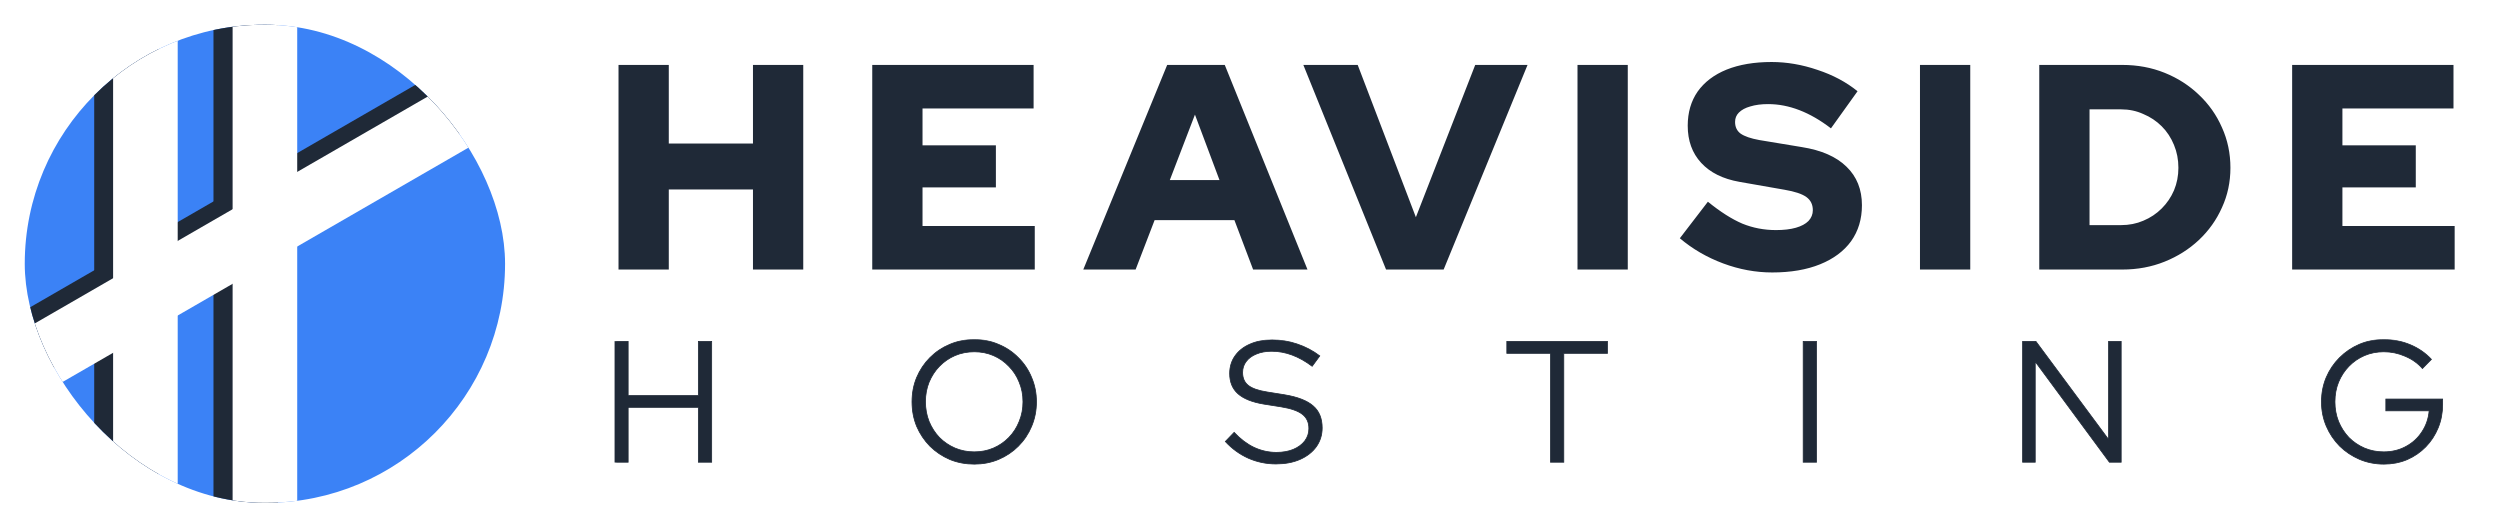
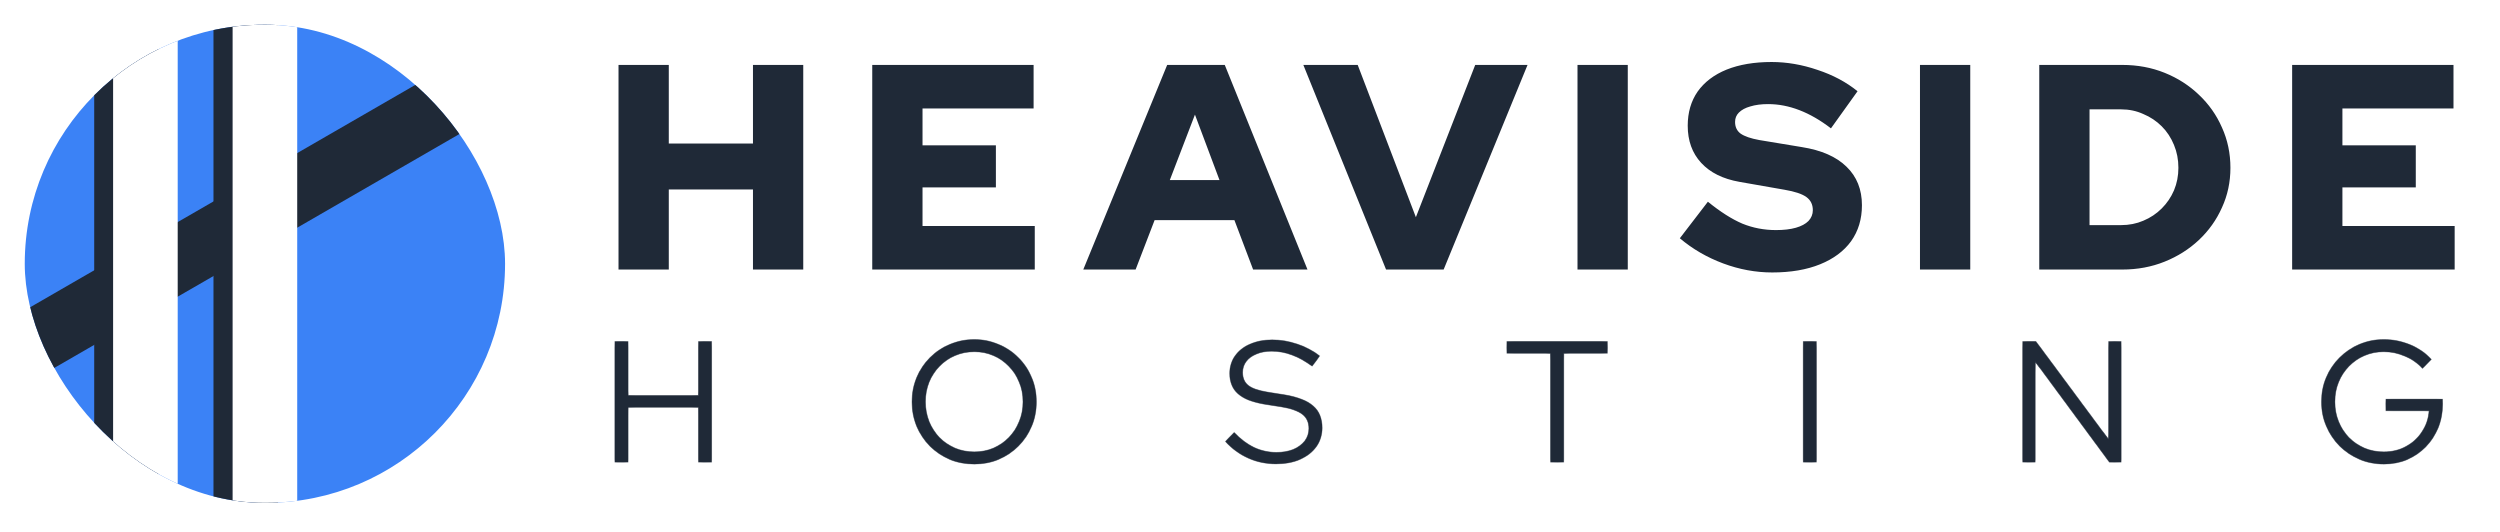
<svg xmlns="http://www.w3.org/2000/svg" width="404" height="86" viewBox="0 0 404 86" fill="none">
  <g filter="url(#filter0_d_23_461)">
    <g clip-path="url(#clip0_23_461)">
      <rect x="4" width="77.619" height="77.253" rx="38.627" fill="#3B82F6" />
      <path d="M25.664 92.51L15.224 92.51L15.224 -0.01L25.664 -0.01L25.664 92.51Z" fill="#1F2937" />
      <path d="M44.936 92.51L34.497 92.51L34.497 -0.009L44.936 -0.009L44.936 92.51Z" fill="#1F2937" />
      <path d="M79.439 2.604L84.659 11.645L4.535 57.904L-0.685 48.863L79.439 2.604Z" fill="#1F2937" />
-       <path d="M79.439 5.647L84.659 14.688L4.535 60.947L-0.684 51.906L79.439 5.647Z" fill="white" />
      <path d="M28.717 92.51L18.277 92.51L18.277 -0.01L28.717 -0.01L28.717 92.51Z" fill="white" />
      <path d="M48.029 88.522L37.59 88.522L37.59 -3.997L48.029 -3.997L48.029 88.522Z" fill="white" />
    </g>
    <path d="M99.952 39.558V6.492H108.076V19.199H121.68V6.492H129.805V39.558H121.68V26.615H108.076V39.558H99.952ZM140.955 39.558V6.492H167.03V13.53H149.08V19.482H160.936V26.284H149.08V32.519H167.218V39.558H140.955ZM175.059 39.558L188.616 6.492H197.922L211.29 39.558H202.504L199.481 31.575H186.585L183.515 39.558H175.059ZM189.041 25.103H197.072L193.104 14.522L189.041 25.103ZM223.987 39.558L210.62 6.492H219.405L228.806 31.102L238.395 6.492H246.85L233.293 39.558H223.987ZM254.924 39.558V6.492H263.049V39.558H254.924ZM286.387 40.03C283.711 40.03 281.065 39.542 278.452 38.566C275.838 37.589 273.508 36.235 271.461 34.503L275.995 28.599C278.011 30.236 279.869 31.417 281.569 32.142C283.27 32.834 285.081 33.181 287.002 33.181C288.261 33.181 289.332 33.055 290.214 32.803C291.095 32.551 291.772 32.189 292.245 31.716C292.717 31.212 292.953 30.63 292.953 29.969C292.953 29.055 292.607 28.347 291.914 27.843C291.221 27.339 290.04 26.945 288.371 26.662L281.097 25.387C278.42 24.914 276.358 23.891 274.909 22.316C273.46 20.742 272.736 18.742 272.736 16.317C272.736 14.176 273.271 12.334 274.342 10.791C275.444 9.248 277.003 8.067 279.019 7.248C281.065 6.429 283.49 6.02 286.293 6.02C288.749 6.02 291.221 6.445 293.709 7.295C296.197 8.114 298.354 9.263 300.18 10.743L295.882 16.742C292.481 14.129 289.096 12.822 285.726 12.822C284.624 12.822 283.663 12.948 282.845 13.2C282.057 13.42 281.443 13.751 281.003 14.192C280.593 14.601 280.388 15.105 280.388 15.703C280.388 16.522 280.688 17.152 281.286 17.593C281.916 18.034 282.923 18.38 284.309 18.632L291.158 19.766C294.339 20.269 296.748 21.324 298.386 22.93C300.055 24.536 300.889 26.615 300.889 29.166C300.889 31.401 300.306 33.338 299.141 34.976C297.976 36.582 296.307 37.826 294.134 38.707C291.961 39.589 289.379 40.03 286.387 40.03ZM310.268 39.558V6.492H318.393V39.558H310.268ZM337.669 32.378H342.771C344.062 32.378 345.259 32.142 346.361 31.669C347.494 31.197 348.486 30.535 349.337 29.685C350.187 28.835 350.848 27.859 351.321 26.756C351.793 25.623 352.029 24.41 352.029 23.119C352.029 21.797 351.793 20.569 351.321 19.435C350.848 18.27 350.187 17.262 349.337 16.412C348.486 15.562 347.494 14.9 346.361 14.428C345.259 13.924 344.062 13.672 342.771 13.672H337.669V32.378ZM329.545 39.558V6.492H342.96C345.416 6.492 347.699 6.917 349.809 7.768C351.919 8.618 353.761 9.799 355.336 11.31C356.942 12.822 358.186 14.585 359.067 16.601C359.981 18.616 360.437 20.789 360.437 23.119C360.437 25.418 359.981 27.56 359.067 29.544C358.186 31.527 356.942 33.275 355.336 34.787C353.761 36.267 351.919 37.432 349.809 38.282C347.699 39.133 345.416 39.558 342.96 39.558H329.545ZM370.41 39.558V6.492H396.484V13.53H378.534V19.482H390.391V26.284H378.534V32.519H396.673V39.558H370.41Z" fill="#1F2937" />
    <mask id="path-9-outside-1_23_461" maskUnits="userSpaceOnUse" x="99.212" y="50.696" width="296" height="21" fill="black">
-       <rect fill="white" x="99.212" y="50.696" width="296" height="21" />
      <path d="M99.359 70.696V51.173H101.507V59.902H112.858V51.173H115.005V70.696H112.858V61.827H101.507V70.696H99.359ZM157.449 71.002C156.036 71.002 154.716 70.751 153.489 70.249C152.28 69.729 151.211 69.013 150.282 68.102C149.37 67.172 148.655 66.103 148.134 64.894C147.632 63.667 147.381 62.347 147.381 60.934C147.381 59.521 147.632 58.21 148.134 57.002C148.655 55.775 149.37 54.706 150.282 53.794C151.211 52.865 152.28 52.149 153.489 51.647C154.716 51.126 156.036 50.866 157.449 50.866C158.844 50.866 160.145 51.126 161.354 51.647C162.581 52.149 163.65 52.865 164.561 53.794C165.491 54.706 166.206 55.775 166.708 57.002C167.229 58.21 167.489 59.521 167.489 60.934C167.489 62.347 167.229 63.667 166.708 64.894C166.206 66.103 165.491 67.172 164.561 68.102C163.65 69.013 162.581 69.729 161.354 70.249C160.145 70.751 158.844 71.002 157.449 71.002ZM157.449 69.022C158.565 69.022 159.597 68.818 160.545 68.409C161.493 68 162.321 67.433 163.027 66.707C163.752 65.964 164.31 65.099 164.7 64.114C165.109 63.128 165.314 62.068 165.314 60.934C165.314 59.781 165.109 58.722 164.7 57.755C164.31 56.769 163.752 55.914 163.027 55.189C162.321 54.445 161.493 53.869 160.545 53.46C159.597 53.051 158.565 52.846 157.449 52.846C156.334 52.846 155.292 53.051 154.325 53.46C153.377 53.869 152.541 54.445 151.815 55.189C151.109 55.914 150.551 56.769 150.142 57.755C149.752 58.722 149.556 59.772 149.556 60.906C149.556 62.059 149.752 63.128 150.142 64.114C150.551 65.099 151.109 65.964 151.815 66.707C152.541 67.433 153.377 68 154.325 68.409C155.292 68.818 156.334 69.022 157.449 69.022ZM206.189 70.975C204.646 70.975 203.167 70.668 201.754 70.054C200.341 69.422 199.096 68.52 198.017 67.349L199.44 65.871C200.444 66.949 201.513 67.758 202.647 68.297C203.8 68.836 205.008 69.106 206.273 69.106C207.295 69.106 208.197 68.948 208.978 68.632C209.777 68.297 210.4 67.841 210.846 67.265C211.293 66.67 211.516 66.001 211.516 65.257C211.516 64.253 211.163 63.481 210.456 62.942C209.768 62.403 208.625 62.003 207.026 61.743L204.209 61.297C202.331 60.981 200.946 60.423 200.053 59.623C199.161 58.824 198.714 57.736 198.714 56.36C198.714 55.282 199.003 54.334 199.579 53.516C200.155 52.697 200.955 52.065 201.978 51.619C203.019 51.154 204.218 50.922 205.575 50.922C206.951 50.922 208.299 51.145 209.619 51.591C210.958 52.037 212.176 52.679 213.273 53.516L212.046 55.189C209.907 53.571 207.723 52.763 205.492 52.763C204.562 52.763 203.744 52.911 203.037 53.209C202.331 53.488 201.782 53.887 201.392 54.408C201.001 54.91 200.806 55.505 200.806 56.193C200.806 57.104 201.113 57.801 201.727 58.285C202.34 58.768 203.353 59.121 204.766 59.344L207.555 59.791C209.694 60.144 211.246 60.748 212.213 61.603C213.18 62.44 213.663 63.621 213.663 65.145C213.663 66.28 213.347 67.293 212.715 68.186C212.083 69.059 211.2 69.747 210.066 70.249C208.95 70.733 207.658 70.975 206.189 70.975ZM250.56 70.696V53.097H243.504V51.173H259.764V53.097H252.708V70.696H250.56ZM291.396 70.696V51.173H293.543V70.696H291.396ZM326.856 70.696V51.173H329.003L340.745 67.014V51.173H342.781V70.696H340.884L328.892 54.436V70.696H326.856ZM385.246 71.002C383.833 71.002 382.513 70.742 381.286 70.221C380.077 69.701 379.008 68.985 378.078 68.074C377.167 67.144 376.451 66.075 375.931 64.867C375.41 63.639 375.15 62.329 375.15 60.934C375.15 59.54 375.401 58.238 375.903 57.03C376.423 55.803 377.139 54.733 378.05 53.822C378.98 52.893 380.049 52.168 381.258 51.647C382.485 51.126 383.805 50.866 385.218 50.866C386.724 50.866 388.146 51.145 389.485 51.703C390.824 52.261 391.967 53.051 392.915 54.073L391.465 55.551C390.722 54.696 389.792 54.036 388.676 53.571C387.579 53.088 386.427 52.846 385.218 52.846C384.102 52.846 383.061 53.051 382.094 53.46C381.146 53.869 380.309 54.445 379.584 55.189C378.878 55.914 378.32 56.769 377.911 57.755C377.52 58.722 377.325 59.781 377.325 60.934C377.325 62.068 377.52 63.128 377.911 64.114C378.32 65.099 378.878 65.964 379.584 66.707C380.309 67.433 381.146 68 382.094 68.409C383.061 68.818 384.102 69.022 385.218 69.022C386.538 69.022 387.728 68.734 388.788 68.158C389.866 67.581 390.731 66.791 391.382 65.787C392.051 64.783 392.441 63.649 392.553 62.385H385.553V60.488H394.728V61.352C394.728 62.71 394.487 63.974 394.003 65.145C393.52 66.317 392.85 67.34 391.995 68.213C391.14 69.087 390.136 69.775 388.983 70.277C387.83 70.761 386.585 71.002 385.246 71.002Z" />
    </mask>
    <path d="M99.359 70.696V51.173H101.507V59.902H112.858V51.173H115.005V70.696H112.858V61.827H101.507V70.696H99.359ZM157.449 71.002C156.036 71.002 154.716 70.751 153.489 70.249C152.28 69.729 151.211 69.013 150.282 68.102C149.37 67.172 148.655 66.103 148.134 64.894C147.632 63.667 147.381 62.347 147.381 60.934C147.381 59.521 147.632 58.21 148.134 57.002C148.655 55.775 149.37 54.706 150.282 53.794C151.211 52.865 152.28 52.149 153.489 51.647C154.716 51.126 156.036 50.866 157.449 50.866C158.844 50.866 160.145 51.126 161.354 51.647C162.581 52.149 163.65 52.865 164.561 53.794C165.491 54.706 166.206 55.775 166.708 57.002C167.229 58.21 167.489 59.521 167.489 60.934C167.489 62.347 167.229 63.667 166.708 64.894C166.206 66.103 165.491 67.172 164.561 68.102C163.65 69.013 162.581 69.729 161.354 70.249C160.145 70.751 158.844 71.002 157.449 71.002ZM157.449 69.022C158.565 69.022 159.597 68.818 160.545 68.409C161.493 68 162.321 67.433 163.027 66.707C163.752 65.964 164.31 65.099 164.7 64.114C165.109 63.128 165.314 62.068 165.314 60.934C165.314 59.781 165.109 58.722 164.7 57.755C164.31 56.769 163.752 55.914 163.027 55.189C162.321 54.445 161.493 53.869 160.545 53.46C159.597 53.051 158.565 52.846 157.449 52.846C156.334 52.846 155.292 53.051 154.325 53.46C153.377 53.869 152.541 54.445 151.815 55.189C151.109 55.914 150.551 56.769 150.142 57.755C149.752 58.722 149.556 59.772 149.556 60.906C149.556 62.059 149.752 63.128 150.142 64.114C150.551 65.099 151.109 65.964 151.815 66.707C152.541 67.433 153.377 68 154.325 68.409C155.292 68.818 156.334 69.022 157.449 69.022ZM206.189 70.975C204.646 70.975 203.167 70.668 201.754 70.054C200.341 69.422 199.096 68.52 198.017 67.349L199.44 65.871C200.444 66.949 201.513 67.758 202.647 68.297C203.8 68.836 205.008 69.106 206.273 69.106C207.295 69.106 208.197 68.948 208.978 68.632C209.777 68.297 210.4 67.841 210.846 67.265C211.293 66.67 211.516 66.001 211.516 65.257C211.516 64.253 211.163 63.481 210.456 62.942C209.768 62.403 208.625 62.003 207.026 61.743L204.209 61.297C202.331 60.981 200.946 60.423 200.053 59.623C199.161 58.824 198.714 57.736 198.714 56.36C198.714 55.282 199.003 54.334 199.579 53.516C200.155 52.697 200.955 52.065 201.978 51.619C203.019 51.154 204.218 50.922 205.575 50.922C206.951 50.922 208.299 51.145 209.619 51.591C210.958 52.037 212.176 52.679 213.273 53.516L212.046 55.189C209.907 53.571 207.723 52.763 205.492 52.763C204.562 52.763 203.744 52.911 203.037 53.209C202.331 53.488 201.782 53.887 201.392 54.408C201.001 54.91 200.806 55.505 200.806 56.193C200.806 57.104 201.113 57.801 201.727 58.285C202.34 58.768 203.353 59.121 204.766 59.344L207.555 59.791C209.694 60.144 211.246 60.748 212.213 61.603C213.18 62.44 213.663 63.621 213.663 65.145C213.663 66.28 213.347 67.293 212.715 68.186C212.083 69.059 211.2 69.747 210.066 70.249C208.95 70.733 207.658 70.975 206.189 70.975ZM250.56 70.696V53.097H243.504V51.173H259.764V53.097H252.708V70.696H250.56ZM291.396 70.696V51.173H293.543V70.696H291.396ZM326.856 70.696V51.173H329.003L340.745 67.014V51.173H342.781V70.696H340.884L328.892 54.436V70.696H326.856ZM385.246 71.002C383.833 71.002 382.513 70.742 381.286 70.221C380.077 69.701 379.008 68.985 378.078 68.074C377.167 67.144 376.451 66.075 375.931 64.867C375.41 63.639 375.15 62.329 375.15 60.934C375.15 59.54 375.401 58.238 375.903 57.03C376.423 55.803 377.139 54.733 378.05 53.822C378.98 52.893 380.049 52.168 381.258 51.647C382.485 51.126 383.805 50.866 385.218 50.866C386.724 50.866 388.146 51.145 389.485 51.703C390.824 52.261 391.967 53.051 392.915 54.073L391.465 55.551C390.722 54.696 389.792 54.036 388.676 53.571C387.579 53.088 386.427 52.846 385.218 52.846C384.102 52.846 383.061 53.051 382.094 53.46C381.146 53.869 380.309 54.445 379.584 55.189C378.878 55.914 378.32 56.769 377.911 57.755C377.52 58.722 377.325 59.781 377.325 60.934C377.325 62.068 377.52 63.128 377.911 64.114C378.32 65.099 378.878 65.964 379.584 66.707C380.309 67.433 381.146 68 382.094 68.409C383.061 68.818 384.102 69.022 385.218 69.022C386.538 69.022 387.728 68.734 388.788 68.158C389.866 67.581 390.731 66.791 391.382 65.787C392.051 64.783 392.441 63.649 392.553 62.385H385.553V60.488H394.728V61.352C394.728 62.71 394.487 63.974 394.003 65.145C393.52 66.317 392.85 67.34 391.995 68.213C391.14 69.087 390.136 69.775 388.983 70.277C387.83 70.761 386.585 71.002 385.246 71.002Z" fill="#1F2937" />
    <path d="M99.359 70.696H99.296V70.758H99.359V70.696ZM99.359 51.173V51.11H99.296V51.173H99.359ZM101.507 51.173H101.57V51.11H101.507V51.173ZM101.507 59.902H101.444V59.965H101.507V59.902ZM112.858 59.902V59.965H112.921V59.902H112.858ZM112.858 51.173V51.11H112.795V51.173H112.858ZM115.005 51.173H115.068V51.11H115.005V51.173ZM115.005 70.696V70.758H115.068V70.696H115.005ZM112.858 70.696H112.795V70.758H112.858V70.696ZM112.858 61.827H112.921V61.764H112.858V61.827ZM101.507 61.827V61.764H101.444V61.827H101.507ZM101.507 70.696V70.758H101.57V70.696H101.507ZM99.422 70.696V51.173H99.296V70.696H99.422ZM99.359 51.236H101.507V51.11H99.359V51.236ZM101.444 51.173V59.902H101.57V51.173H101.444ZM101.507 59.965H112.858V59.839H101.507V59.965ZM112.921 59.902V51.173H112.795V59.902H112.921ZM112.858 51.236H115.005V51.11H112.858V51.236ZM114.943 51.173V70.696H115.068V51.173H114.943ZM115.005 70.633H112.858V70.758H115.005V70.633ZM112.921 70.696V61.827H112.795V70.696H112.921ZM112.858 61.764H101.507V61.89H112.858V61.764ZM101.444 61.827V70.696H101.57V61.827H101.444ZM101.507 70.633H99.359V70.758H101.507V70.633ZM153.489 70.249L153.464 70.307L153.465 70.308L153.489 70.249ZM150.282 68.102L150.237 68.146L150.237 68.147L150.282 68.102ZM148.134 64.894L148.076 64.918L148.076 64.919L148.134 64.894ZM148.134 57.002L148.076 56.977L148.076 56.978L148.134 57.002ZM150.282 53.794L150.326 53.839V53.839L150.282 53.794ZM153.489 51.647L153.513 51.705L153.513 51.705L153.489 51.647ZM161.354 51.647L161.329 51.705L161.33 51.705L161.354 51.647ZM164.561 53.794L164.516 53.839L164.517 53.839L164.561 53.794ZM166.708 57.002L166.65 57.026L166.651 57.027L166.708 57.002ZM166.708 64.894L166.651 64.87L166.65 64.87L166.708 64.894ZM164.561 68.102L164.606 68.146L164.561 68.102ZM161.354 70.249L161.378 70.308L161.378 70.307L161.354 70.249ZM160.545 68.409L160.52 68.351L160.545 68.409ZM163.027 66.707L162.982 66.663L162.982 66.663L163.027 66.707ZM164.7 64.114L164.642 64.09L164.642 64.09L164.7 64.114ZM164.7 57.755L164.642 57.778L164.642 57.779L164.7 57.755ZM163.027 55.189L162.981 55.232L162.983 55.233L163.027 55.189ZM160.545 53.46L160.52 53.518L160.545 53.46ZM154.325 53.46L154.301 53.402L154.301 53.402L154.325 53.46ZM151.815 55.189L151.77 55.145L151.77 55.145L151.815 55.189ZM150.142 57.755L150.084 57.731L150.084 57.731L150.142 57.755ZM150.142 64.114L150.083 64.137L150.084 64.138L150.142 64.114ZM151.815 66.707L151.77 66.751L151.771 66.752L151.815 66.707ZM154.325 68.409L154.301 68.466L154.301 68.467L154.325 68.409ZM157.449 70.939C156.044 70.939 154.732 70.69 153.513 70.191L153.465 70.308C154.7 70.813 156.028 71.065 157.449 71.065V70.939ZM153.514 70.192C152.312 69.674 151.25 68.962 150.326 68.057L150.237 68.147C151.173 69.063 152.248 69.784 153.464 70.307L153.514 70.192ZM150.326 68.058C149.421 67.134 148.709 66.071 148.192 64.87L148.076 64.919C148.6 66.135 149.32 67.211 150.237 68.146L150.326 68.058ZM148.192 64.871C147.694 63.652 147.444 62.34 147.444 60.934H147.318C147.318 62.355 147.57 63.683 148.076 64.918L148.192 64.871ZM147.444 60.934C147.444 59.529 147.694 58.226 148.192 57.026L148.076 56.978C147.57 58.194 147.318 59.514 147.318 60.934H147.444ZM148.192 57.026C148.71 55.806 149.421 54.744 150.326 53.839L150.237 53.75C149.32 54.667 148.6 55.743 148.076 56.977L148.192 57.026ZM150.326 53.839C151.25 52.915 152.312 52.204 153.513 51.705L153.465 51.589C152.248 52.094 151.172 52.815 150.237 53.75L150.326 53.839ZM153.513 51.705C154.732 51.188 156.044 50.929 157.449 50.929V50.803C156.028 50.803 154.7 51.065 153.464 51.589L153.513 51.705ZM157.449 50.929C158.836 50.929 160.129 51.188 161.329 51.705L161.379 51.589C160.162 51.065 158.852 50.803 157.449 50.803V50.929ZM161.33 51.705C162.549 52.204 163.611 52.915 164.516 53.839L164.606 53.75C163.689 52.815 162.612 52.094 161.378 51.589L161.33 51.705ZM164.517 53.839C165.44 54.744 166.151 55.806 166.65 57.026L166.767 56.978C166.262 55.743 165.541 54.667 164.605 53.749L164.517 53.839ZM166.651 57.027C167.168 58.227 167.426 59.529 167.426 60.934H167.552C167.552 59.513 167.291 58.194 166.766 56.977L166.651 57.027ZM167.426 60.934C167.426 62.339 167.168 63.651 166.651 64.87L166.766 64.919C167.291 63.684 167.552 62.355 167.552 60.934H167.426ZM166.65 64.87C166.151 66.071 165.44 67.133 164.516 68.057L164.606 68.146C165.541 67.211 166.261 66.135 166.767 64.919L166.65 64.87ZM164.516 68.057C163.611 68.962 162.549 69.674 161.329 70.191L161.378 70.307C162.613 69.784 163.689 69.063 164.606 68.146L164.516 68.057ZM161.33 70.191C160.129 70.69 158.836 70.939 157.449 70.939V71.065C158.851 71.065 160.161 70.813 161.378 70.308L161.33 70.191ZM157.449 69.085C158.573 69.085 159.613 68.879 160.57 68.466L160.52 68.351C159.58 68.756 158.557 68.959 157.449 68.959V69.085ZM160.57 68.466C161.525 68.054 162.36 67.482 163.072 66.751L162.982 66.663C162.281 67.382 161.461 67.945 160.52 68.351L160.57 68.466ZM163.072 66.751C163.803 66.001 164.366 65.13 164.759 64.137L164.642 64.09C164.254 65.068 163.701 65.926 162.982 66.663L163.072 66.751ZM164.759 64.138C165.171 63.144 165.377 62.076 165.377 60.934H165.251C165.251 62.061 165.048 63.112 164.642 64.09L164.759 64.138ZM165.377 60.934C165.377 59.774 165.171 58.706 164.758 57.73L164.642 57.779C165.048 58.738 165.251 59.789 165.251 60.934H165.377ZM164.759 57.732C164.365 56.738 163.803 55.876 163.072 55.144L162.983 55.233C163.701 55.952 164.254 56.8 164.642 57.778L164.759 57.732ZM163.073 55.145C162.36 54.396 161.526 53.814 160.57 53.402L160.52 53.518C161.46 53.923 162.281 54.495 162.981 55.232L163.073 55.145ZM160.57 53.402C159.613 52.989 158.573 52.783 157.449 52.783V52.909C158.557 52.909 159.58 53.112 160.52 53.518L160.57 53.402ZM157.449 52.783C156.326 52.783 155.276 52.989 154.301 53.402L154.35 53.518C155.309 53.112 156.341 52.909 157.449 52.909V52.783ZM154.301 53.402C153.345 53.814 152.501 54.395 151.77 55.145L151.861 55.233C152.58 54.495 153.41 53.923 154.35 53.518L154.301 53.402ZM151.77 55.145C151.058 55.876 150.496 56.738 150.084 57.731L150.2 57.779C150.606 56.8 151.16 55.952 151.861 55.233L151.77 55.145ZM150.084 57.731C149.69 58.706 149.493 59.765 149.493 60.906H149.619C149.619 59.779 149.813 58.737 150.2 57.778L150.084 57.731ZM149.493 60.906C149.493 62.066 149.69 63.143 150.083 64.137L150.201 64.09C149.813 63.113 149.619 62.052 149.619 60.906H149.493ZM150.084 64.138C150.496 65.13 151.058 66.001 151.77 66.751L151.861 66.664C151.16 65.926 150.606 65.068 150.2 64.09L150.084 64.138ZM151.771 66.752C152.502 67.483 153.345 68.054 154.301 68.466L154.35 68.351C153.409 67.945 152.579 67.382 151.86 66.663L151.771 66.752ZM154.301 68.467C155.276 68.879 156.326 69.085 157.449 69.085V68.959C156.341 68.959 155.309 68.756 154.35 68.351L154.301 68.467ZM201.754 70.054L201.729 70.112L201.729 70.112L201.754 70.054ZM198.017 67.349L197.972 67.305L197.931 67.348L197.971 67.391L198.017 67.349ZM199.44 65.871L199.486 65.828L199.44 65.779L199.394 65.827L199.44 65.871ZM202.647 68.297L202.62 68.354L202.62 68.354L202.647 68.297ZM208.978 68.632L209.001 68.69L209.002 68.69L208.978 68.632ZM210.846 67.265L210.896 67.304L210.897 67.303L210.846 67.265ZM210.456 62.942L210.417 62.992L210.418 62.992L210.456 62.942ZM207.026 61.743L207.036 61.681L207.035 61.681L207.026 61.743ZM204.209 61.297L204.198 61.359L204.199 61.359L204.209 61.297ZM200.053 59.623L200.095 59.577L200.053 59.623ZM199.579 53.516L199.528 53.479L199.579 53.516ZM201.978 51.619L202.003 51.677L202.003 51.677L201.978 51.619ZM209.619 51.591L209.599 51.651L209.599 51.651L209.619 51.591ZM213.273 53.516L213.324 53.553L213.36 53.503L213.311 53.465L213.273 53.516ZM212.046 55.189L212.008 55.239L212.059 55.278L212.096 55.226L212.046 55.189ZM203.037 53.209L203.06 53.267L203.062 53.267L203.037 53.209ZM201.392 54.408L201.442 54.447L201.442 54.446L201.392 54.408ZM201.727 58.285L201.765 58.235L201.727 58.285ZM204.766 59.344L204.776 59.282L204.776 59.282L204.766 59.344ZM207.555 59.791L207.566 59.729L207.565 59.728L207.555 59.791ZM212.213 61.603L212.171 61.651L212.172 61.651L212.213 61.603ZM212.715 68.186L212.766 68.222L212.766 68.222L212.715 68.186ZM210.066 70.249L210.091 70.307L210.091 70.307L210.066 70.249ZM206.189 70.912C204.654 70.912 203.185 70.606 201.779 69.996L201.729 70.112C203.15 70.729 204.637 71.037 206.189 71.037V70.912ZM201.78 69.997C200.375 69.368 199.136 68.471 198.064 67.306L197.971 67.391C199.055 68.569 200.308 69.476 201.729 70.112L201.78 69.997ZM198.063 67.392L199.485 65.914L199.394 65.827L197.972 67.305L198.063 67.392ZM199.393 65.914C200.402 66.997 201.477 67.811 202.62 68.354L202.674 68.24C201.548 67.705 200.485 66.901 199.486 65.828L199.393 65.914ZM202.62 68.354C203.781 68.897 204.999 69.169 206.273 69.169V69.043C205.017 69.043 203.818 68.775 202.674 68.24L202.62 68.354ZM206.273 69.169C207.302 69.169 208.212 69.01 209.001 68.69L208.954 68.573C208.182 68.886 207.289 69.043 206.273 69.043V69.169ZM209.002 68.69C209.81 68.352 210.442 67.89 210.896 67.304L210.797 67.227C210.358 67.793 209.745 68.242 208.953 68.574L209.002 68.69ZM210.897 67.303C211.351 66.697 211.579 66.014 211.579 65.257H211.453C211.453 65.987 211.234 66.643 210.796 67.227L210.897 67.303ZM211.579 65.257C211.579 64.236 211.218 63.445 210.494 62.892L210.418 62.992C211.107 63.518 211.453 64.27 211.453 65.257H211.579ZM210.495 62.893C209.794 62.343 208.638 61.942 207.036 61.681L207.015 61.805C208.611 62.065 209.742 62.463 210.417 62.992L210.495 62.893ZM207.035 61.681L204.219 61.234L204.199 61.359L207.016 61.805L207.035 61.681ZM204.219 61.235C202.347 60.919 200.975 60.365 200.095 59.577L200.011 59.67C200.916 60.481 202.315 61.042 204.198 61.359L204.219 61.235ZM200.095 59.577C199.218 58.791 198.777 57.721 198.777 56.36H198.651C198.651 57.751 199.103 58.857 200.011 59.67L200.095 59.577ZM198.777 56.36C198.777 55.294 199.062 54.358 199.631 53.552L199.528 53.479C198.943 54.309 198.651 55.27 198.651 56.36H198.777ZM199.631 53.552C200.2 52.744 200.989 52.119 202.003 51.677L201.952 51.561C200.92 52.012 200.111 52.651 199.528 53.479L199.631 53.552ZM202.003 51.677C203.035 51.216 204.225 50.985 205.575 50.985V50.859C204.211 50.859 203.003 51.093 201.952 51.562L202.003 51.677ZM205.575 50.985C206.944 50.985 208.285 51.207 209.599 51.651L209.639 51.532C208.313 51.083 206.958 50.859 205.575 50.859V50.985ZM209.599 51.651C210.932 52.095 212.143 52.733 213.235 53.566L213.311 53.465C212.208 52.624 210.984 51.98 209.639 51.531L209.599 51.651ZM213.222 53.478L211.995 55.152L212.096 55.226L213.324 53.553L213.222 53.478ZM212.084 55.139C209.937 53.514 207.739 52.7 205.492 52.7V52.825C207.706 52.825 209.878 53.628 212.008 55.239L212.084 55.139ZM205.492 52.7C204.555 52.7 203.729 52.849 203.013 53.151L203.062 53.267C203.759 52.973 204.569 52.825 205.492 52.825V52.7ZM203.014 53.15C202.299 53.433 201.74 53.839 201.341 54.37L201.442 54.446C201.825 53.936 202.363 53.543 203.06 53.267L203.014 53.15ZM201.342 54.369C200.942 54.883 200.743 55.492 200.743 56.193H200.869C200.869 55.518 201.06 54.937 201.442 54.447L201.342 54.369ZM200.743 56.193C200.743 57.12 201.056 57.837 201.688 58.334L201.765 58.235C201.17 57.766 200.869 57.088 200.869 56.193H200.743ZM201.688 58.334C202.314 58.828 203.34 59.183 204.757 59.407L204.776 59.282C203.366 59.06 202.366 58.708 201.765 58.235L201.688 58.334ZM204.757 59.407L207.545 59.853L207.565 59.728L204.776 59.282L204.757 59.407ZM207.545 59.853C209.679 60.205 211.217 60.807 212.171 61.651L212.255 61.556C211.275 60.69 209.709 60.083 207.566 59.729L207.545 59.853ZM212.172 61.651C213.122 62.474 213.6 63.635 213.6 65.145H213.726C213.726 63.606 213.238 62.407 212.254 61.556L212.172 61.651ZM213.6 65.145C213.6 66.267 213.288 67.268 212.664 68.149L212.766 68.222C213.406 67.318 213.726 66.292 213.726 65.145H213.6ZM212.664 68.149C212.039 69.012 211.166 69.694 210.04 70.192L210.091 70.307C211.234 69.801 212.126 69.107 212.766 68.222L212.664 68.149ZM210.04 70.192C208.934 70.671 207.651 70.912 206.189 70.912V71.037C207.665 71.037 208.966 70.795 210.091 70.307L210.04 70.192ZM250.56 70.696H250.497V70.758H250.56V70.696ZM250.56 53.097H250.623V53.034H250.56V53.097ZM243.504 53.097H243.441V53.16H243.504V53.097ZM243.504 51.173V51.11H243.441V51.173H243.504ZM259.764 51.173H259.827V51.11H259.764V51.173ZM259.764 53.097V53.16H259.827V53.097H259.764ZM252.708 53.097V53.034H252.645V53.097H252.708ZM252.708 70.696V70.758H252.771V70.696H252.708ZM250.623 70.696V53.097H250.497V70.696H250.623ZM250.56 53.034H243.504V53.16H250.56V53.034ZM243.567 53.097V51.173H243.441V53.097H243.567ZM243.504 51.236H259.764V51.11H243.504V51.236ZM259.701 51.173V53.097H259.827V51.173H259.701ZM259.764 53.034H252.708V53.16H259.764V53.034ZM252.645 53.097V70.696H252.771V53.097H252.645ZM252.708 70.633H250.56V70.758H252.708V70.633ZM291.396 70.696H291.333V70.758H291.396V70.696ZM291.396 51.173V51.11H291.333V51.173H291.396ZM293.543 51.173H293.606V51.11H293.543V51.173ZM293.543 70.696V70.758H293.606V70.696H293.543ZM291.459 70.696V51.173H291.333V70.696H291.459ZM291.396 51.236H293.543V51.11H291.396V51.236ZM293.48 51.173V70.696H293.606V51.173H293.48ZM293.543 70.633H291.396V70.758H293.543V70.633ZM326.856 70.696H326.793V70.758H326.856V70.696ZM326.856 51.173V51.11H326.793V51.173H326.856ZM329.003 51.173L329.054 51.135L329.035 51.11H329.003V51.173ZM340.745 67.014L340.694 67.052L340.808 67.205V67.014H340.745ZM340.745 51.173V51.11H340.682V51.173H340.745ZM342.781 51.173H342.844V51.11H342.781V51.173ZM342.781 70.696V70.758H342.844V70.696H342.781ZM340.884 70.696L340.834 70.733L340.853 70.758H340.884V70.696ZM328.892 54.436L328.943 54.398L328.829 54.244V54.436H328.892ZM328.892 70.696V70.758H328.955V70.696H328.892ZM326.919 70.696V51.173H326.793V70.696H326.919ZM326.856 51.236H329.003V51.11H326.856V51.236ZM328.953 51.21L340.694 67.052L340.796 66.977L329.054 51.135L328.953 51.21ZM340.808 67.014V51.173H340.682V67.014H340.808ZM340.745 51.236H342.781V51.11H340.745V51.236ZM342.718 51.173V70.696H342.844V51.173H342.718ZM342.781 70.633H340.884V70.758H342.781V70.633ZM340.935 70.658L328.943 54.398L328.841 54.473L340.834 70.733L340.935 70.658ZM328.829 54.436V70.696H328.955V54.436H328.829ZM328.892 70.633H326.856V70.758H328.892V70.633ZM381.286 70.221L381.261 70.279L381.261 70.279L381.286 70.221ZM378.078 68.074L378.033 68.118L378.034 68.119L378.078 68.074ZM375.931 64.867L375.873 64.891L375.873 64.891L375.931 64.867ZM375.903 57.03L375.845 57.005L375.845 57.005L375.903 57.03ZM378.05 53.822L378.095 53.867V53.867L378.05 53.822ZM381.258 51.647L381.233 51.589L381.233 51.589L381.258 51.647ZM389.485 51.703L389.509 51.645V51.645L389.485 51.703ZM392.915 54.073L392.96 54.117L393.003 54.075L392.962 54.031L392.915 54.073ZM391.465 55.551L391.418 55.593L391.462 55.644L391.51 55.596L391.465 55.551ZM388.676 53.571L388.651 53.629L388.652 53.63L388.676 53.571ZM382.094 53.46L382.07 53.402L382.069 53.402L382.094 53.46ZM379.584 55.189L379.539 55.145V55.145L379.584 55.189ZM377.911 57.755L377.853 57.731L377.852 57.731L377.911 57.755ZM377.911 64.114L377.852 64.137L377.853 64.138L377.911 64.114ZM379.584 66.707L379.539 66.751L379.54 66.752L379.584 66.707ZM382.094 68.409L382.069 68.466L382.07 68.467L382.094 68.409ZM388.788 68.158L388.758 68.102L388.758 68.102L388.788 68.158ZM391.382 65.787L391.329 65.752L391.329 65.753L391.382 65.787ZM392.553 62.384L392.616 62.39L392.622 62.322H392.553V62.384ZM385.553 62.384H385.49V62.447H385.553V62.384ZM385.553 60.488V60.425H385.49V60.488H385.553ZM394.728 60.488H394.791V60.425H394.728V60.488ZM391.995 68.213L391.95 68.169L391.995 68.213ZM388.983 70.277L389.007 70.335L389.008 70.335L388.983 70.277ZM385.246 70.939C383.841 70.939 382.529 70.681 381.31 70.163L381.261 70.279C382.496 70.803 383.825 71.065 385.246 71.065V70.939ZM381.31 70.164C380.109 69.646 379.046 68.934 378.122 68.029L378.034 68.119C378.969 69.035 380.045 69.756 381.261 70.279L381.31 70.164ZM378.123 68.03C377.218 67.106 376.506 66.043 375.989 64.842L375.873 64.891C376.397 66.107 377.117 67.183 378.033 68.118L378.123 68.03ZM375.989 64.842C375.472 63.623 375.213 62.321 375.213 60.934H375.087C375.087 62.337 375.349 63.656 375.873 64.891L375.989 64.842ZM375.213 60.934C375.213 59.547 375.462 58.254 375.961 57.054L375.845 57.005C375.339 58.222 375.087 59.532 375.087 60.934H375.213ZM375.961 57.054C376.478 55.834 377.19 54.772 378.095 53.867L378.006 53.778C377.089 54.695 376.368 55.771 375.845 57.005L375.961 57.054ZM378.095 53.867C379.019 52.943 380.081 52.222 381.283 51.705L381.233 51.589C380.017 52.113 378.941 52.843 378.006 53.778L378.095 53.867ZM381.282 51.705C382.501 51.188 383.813 50.929 385.218 50.929V50.803C383.797 50.803 382.468 51.065 381.233 51.589L381.282 51.705ZM385.218 50.929C386.716 50.929 388.13 51.206 389.461 51.761L389.509 51.645C388.163 51.084 386.732 50.803 385.218 50.803V50.929ZM389.461 51.761C390.792 52.315 391.927 53.1 392.869 54.116L392.962 54.031C392.007 53.001 390.856 52.206 389.509 51.645L389.461 51.761ZM392.871 54.029L391.42 55.507L391.51 55.596L392.96 54.117L392.871 54.029ZM391.513 55.51C390.762 54.647 389.824 53.981 388.701 53.513L388.652 53.63C389.759 54.091 390.681 54.745 391.418 55.593L391.513 55.51ZM388.702 53.514C387.597 53.027 386.435 52.783 385.218 52.783V52.909C386.418 52.909 387.562 53.149 388.651 53.629L388.702 53.514ZM385.218 52.783C384.094 52.783 383.045 52.989 382.07 53.402L382.119 53.518C383.077 53.112 384.11 52.909 385.218 52.909V52.783ZM382.069 53.402C381.114 53.814 380.27 54.395 379.539 55.145L379.629 55.233C380.349 54.495 381.179 53.923 382.119 53.518L382.069 53.402ZM379.539 55.145C378.827 55.876 378.265 56.738 377.853 57.731L377.969 57.779C378.375 56.8 378.929 55.952 379.629 55.233L379.539 55.145ZM377.852 57.731C377.459 58.706 377.262 59.774 377.262 60.934H377.388C377.388 59.789 377.582 58.737 377.969 57.778L377.852 57.731ZM377.262 60.934C377.262 62.076 377.459 63.144 377.852 64.137L377.969 64.09C377.582 63.113 377.388 62.061 377.388 60.934H377.262ZM377.853 64.138C378.265 65.13 378.827 66.001 379.539 66.751L379.63 66.664C378.929 65.926 378.375 65.068 377.969 64.09L377.853 64.138ZM379.54 66.752C380.271 67.483 381.114 68.054 382.069 68.466L382.119 68.351C381.178 67.945 380.348 67.382 379.629 66.663L379.54 66.752ZM382.07 68.467C383.045 68.879 384.094 69.085 385.218 69.085V68.959C384.11 68.959 383.077 68.756 382.119 68.351L382.07 68.467ZM385.218 69.085C386.548 69.085 387.748 68.795 388.818 68.213L388.758 68.102C387.708 68.673 386.529 68.959 385.218 68.959V69.085ZM388.818 68.213C389.905 67.632 390.778 66.834 391.434 65.821L391.329 65.753C390.684 66.748 389.827 67.531 388.758 68.102L388.818 68.213ZM391.434 65.822C392.109 64.809 392.503 63.664 392.616 62.39L392.49 62.379C392.38 63.633 391.992 64.757 391.329 65.752L391.434 65.822ZM392.553 62.322H385.553V62.447H392.553V62.322ZM385.616 62.384V60.488H385.49V62.384H385.616ZM385.553 60.551H394.728V60.425H385.553V60.551ZM394.665 60.488V61.352H394.791V60.488H394.665ZM394.665 61.352C394.665 62.702 394.425 63.958 393.945 65.121L394.061 65.169C394.548 63.99 394.791 62.718 394.791 61.352H394.665ZM393.945 65.121C393.465 66.286 392.8 67.301 391.95 68.169L392.04 68.257C392.901 67.378 393.575 66.348 394.061 65.169L393.945 65.121ZM391.95 68.169C391.101 69.037 390.103 69.721 388.958 70.219L389.008 70.335C390.168 69.83 391.179 69.137 392.04 68.257L391.95 68.169ZM388.959 70.219C387.814 70.699 386.577 70.939 385.246 70.939V71.065C386.592 71.065 387.846 70.822 389.007 70.335L388.959 70.219Z" fill="#1F2937" mask="url(#path-9-outside-1_23_461)" />
  </g>
  <defs>
    <filter id="filter0_d_23_461" x="0" y="0" width="403.212" height="85.253" filterUnits="userSpaceOnUse" color-interpolation-filters="sRGB">
      <feFlood flood-opacity="0" result="BackgroundImageFix" />
      <feColorMatrix in="SourceAlpha" type="matrix" values="0 0 0 0 0 0 0 0 0 0 0 0 0 0 0 0 0 0 127 0" result="hardAlpha" />
      <feOffset dy="4" />
      <feGaussianBlur stdDeviation="2" />
      <feComposite in2="hardAlpha" operator="out" />
      <feColorMatrix type="matrix" values="0 0 0 0 0 0 0 0 0 0 0 0 0 0 0 0 0 0 0.25 0" />
      <feBlend mode="normal" in2="BackgroundImageFix" result="effect1_dropShadow_23_461" />
      <feBlend mode="normal" in="SourceGraphic" in2="effect1_dropShadow_23_461" result="shape" />
    </filter>
    <clipPath id="clip0_23_461">
      <rect x="4" width="77.619" height="77.253" rx="38.627" fill="white" />
    </clipPath>
  </defs>
</svg>